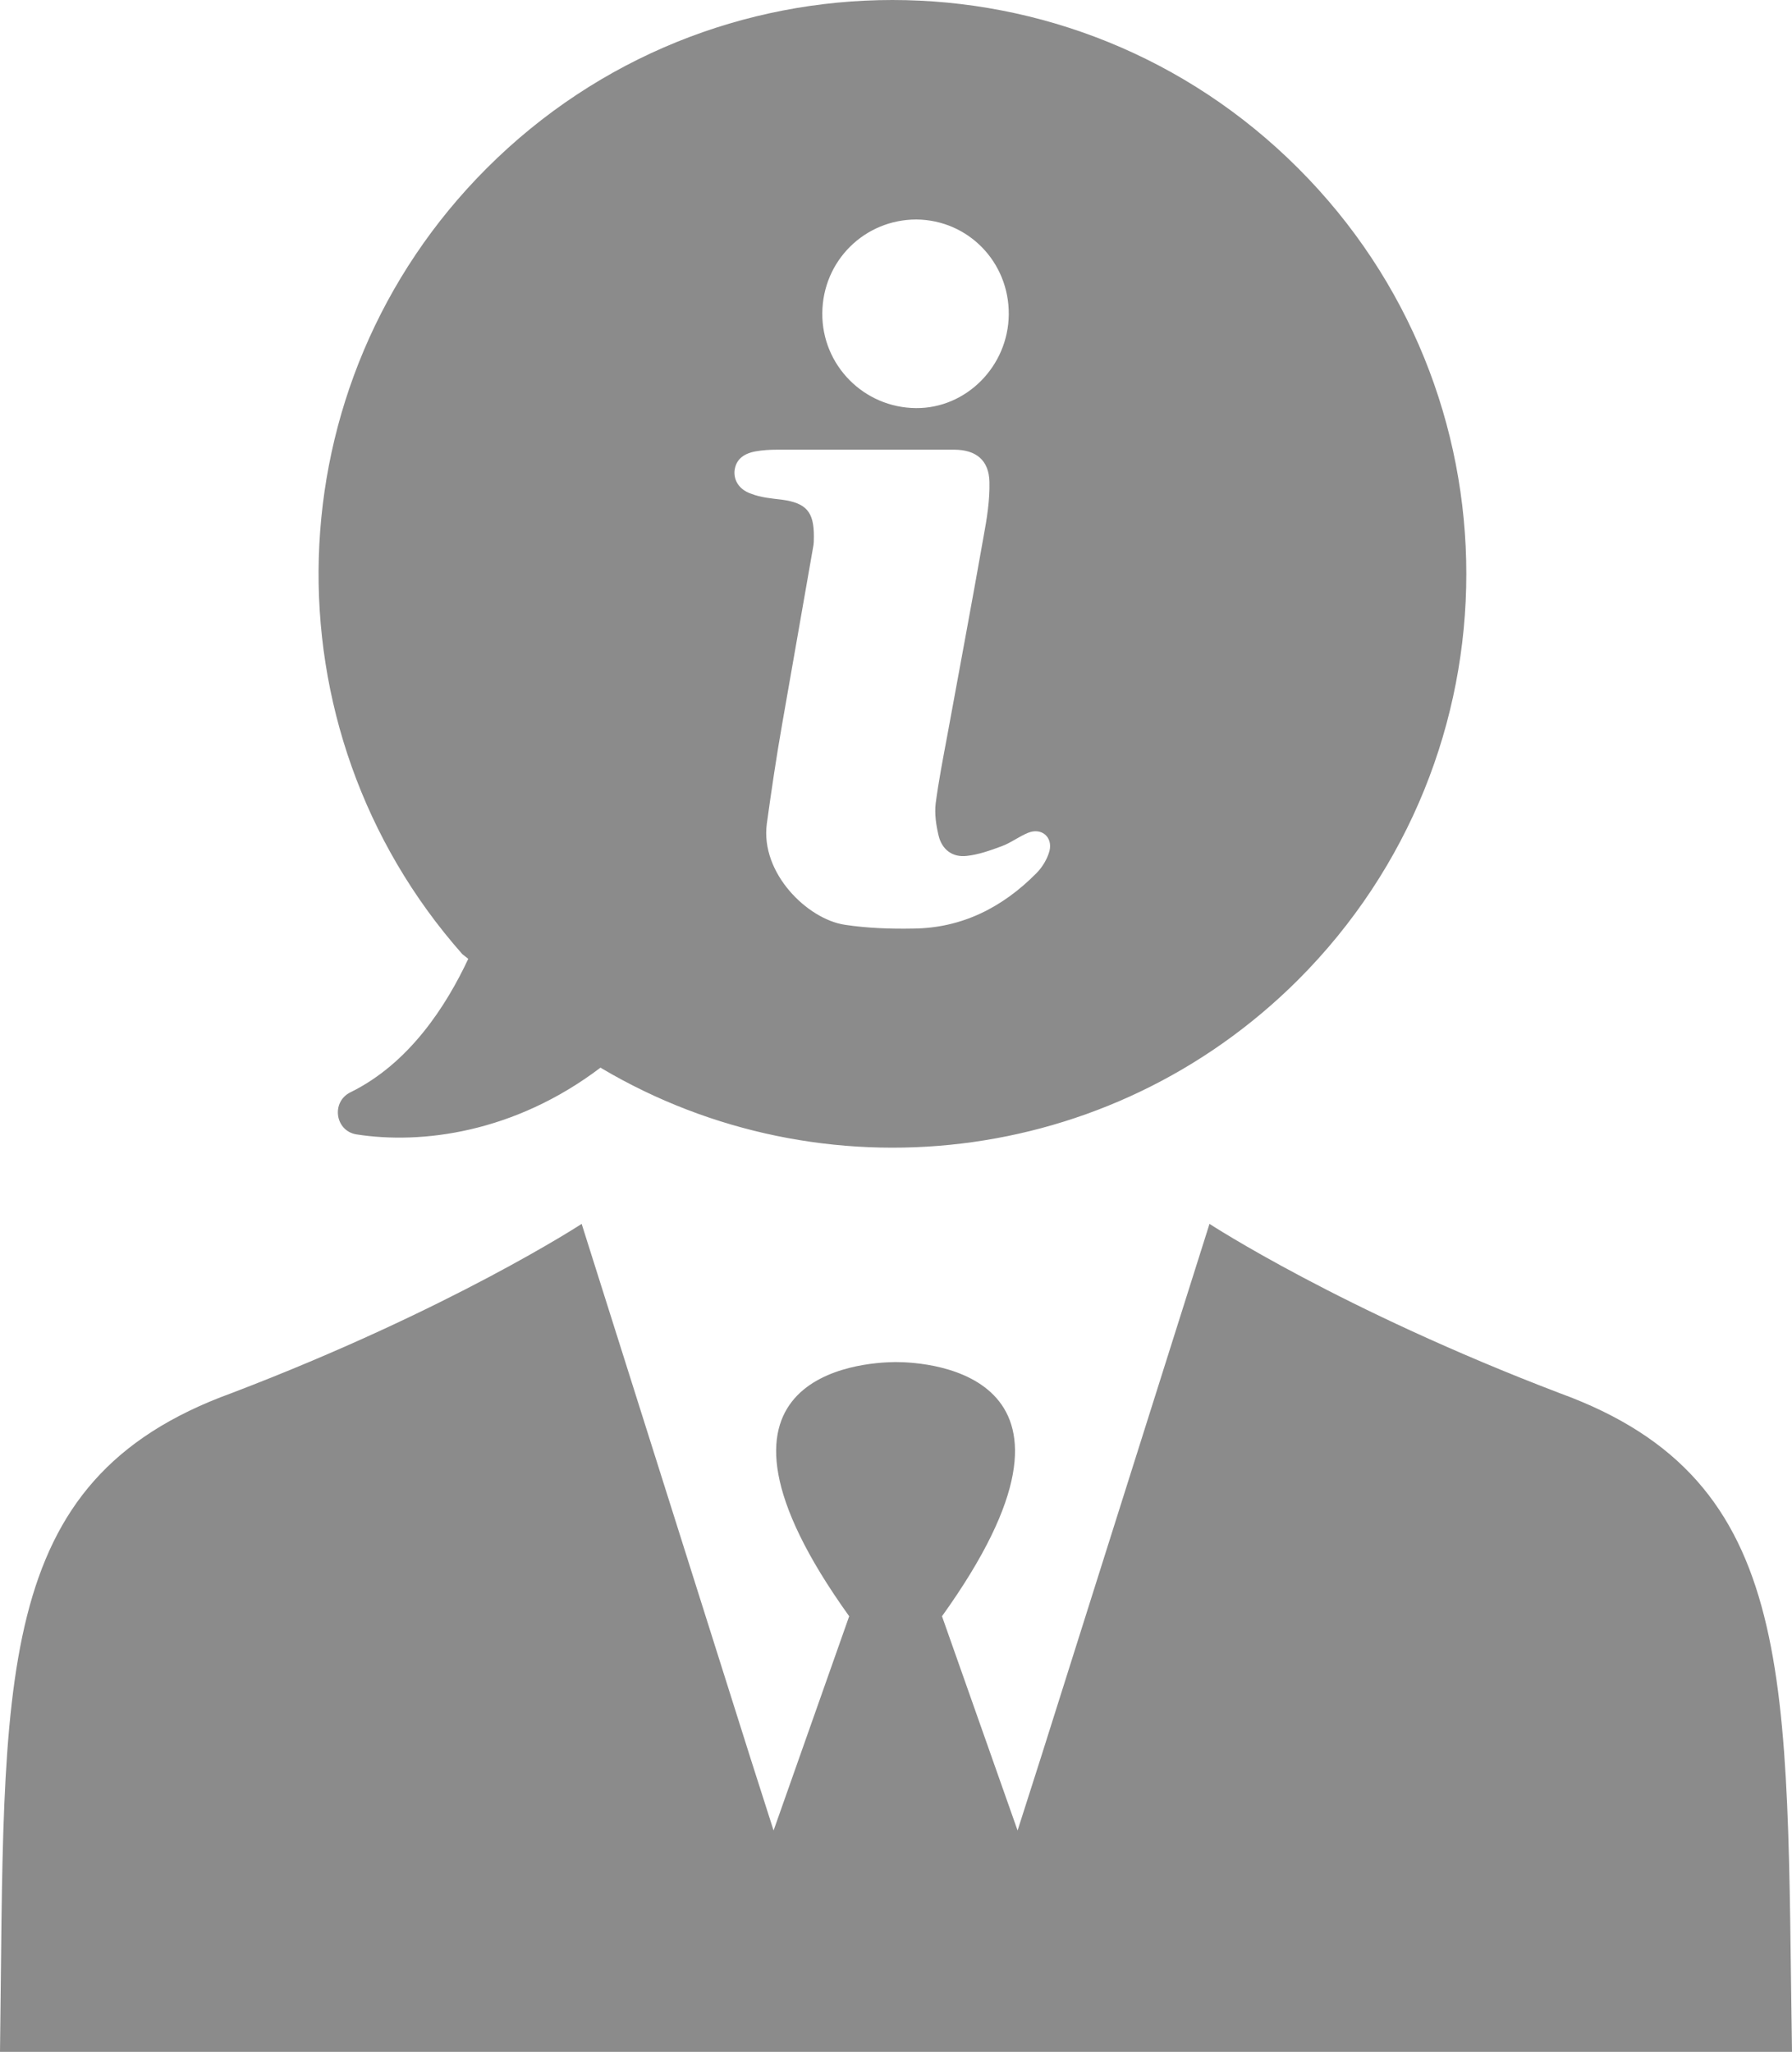
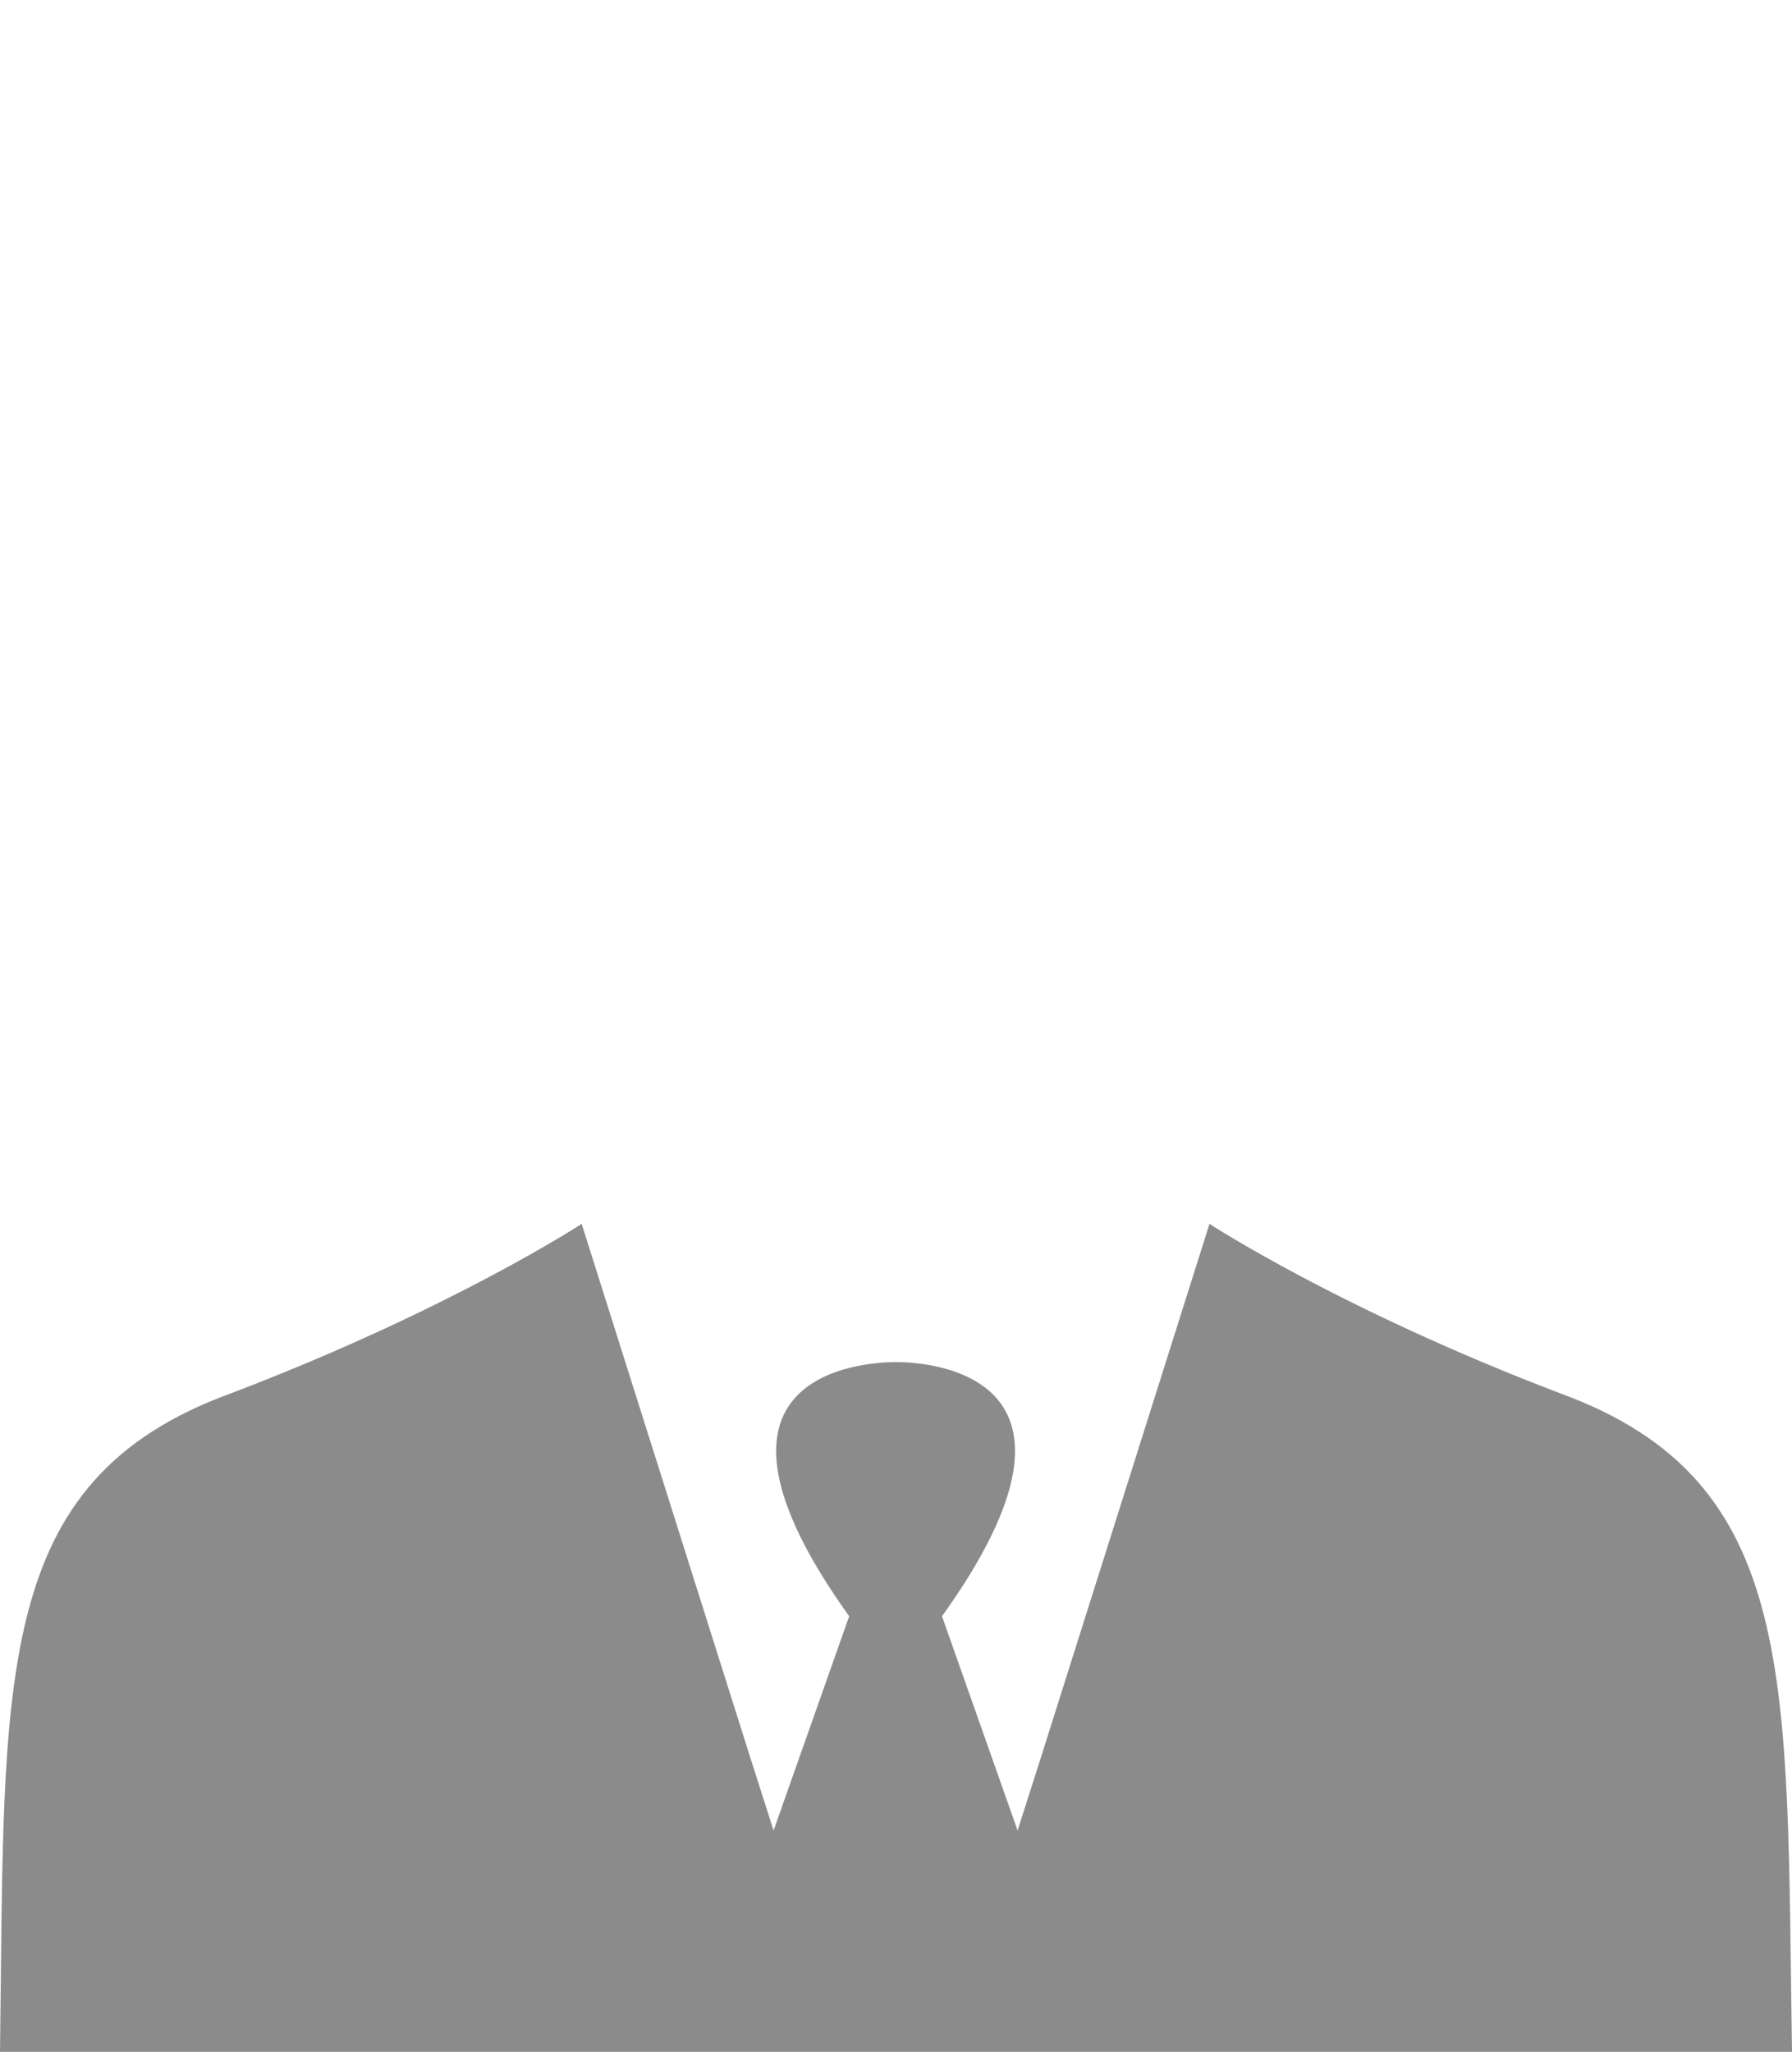
<svg xmlns="http://www.w3.org/2000/svg" version="1.1" id="Слой_1" x="0px" y="0px" viewBox="0 0 341.359 390.762" style="enable-background:new 0 0 341.359 390.762;" xml:space="preserve">
  <path style="fill:#8B8B8B;" d="M297.121,265.32c-41.762-15.922-66.723-32.242-66.723-32.242l-32.16,101.762l-4.398,13.762  l-14.399-40.801c33.118-46.16-2.48-48.403-8.722-48.403h-0.321c-6.16,0.082-41.757,2.243-8.636,48.403l-14.403,40.801l-4.398-13.762  l-32.16-101.762c0,0-24.961,16.32-66.723,32.242C-1.922,282.039,0.961,319.879,0,390.762h341.359  C340.238,319.879,343.039,282.039,297.121,265.32L297.121,265.32z M297.121,265.32" />
-   <path style="fill:#8B8B8B;" d="M89.199,182.602c-4.16,8.878-11.199,19.918-22.48,25.437c-3.68,1.84-2.879,7.359,1.203,8  c12.316,1.922,30-0.238,46.476-12.719l0.243,0.16c41.839,24.719,96.64,19.04,132.64-16.878C290,143.879,290,74.68,247.281,32.039  c-42.722-42.719-111.84-42.719-154.562,0c-41.117,41.121-42.641,106.723-4.641,149.68L89.199,182.602z M174.559,41.801  c9.839,0.078,17.679,8.078,17.601,18.078c-0.082,9.84-8.082,17.922-17.68,17.84c-9.921-0.078-17.921-8.16-17.839-18.078  C156.719,49.641,164.719,41.801,174.559,41.801L174.559,41.801z M139.922,89.641c0.238-1.922,1.437-3.2,4-3.68  c1.359-0.242,2.719-0.32,4.078-0.32h33.762c4.16,0,6.636,2,6.718,6.16c0.079,3.437-0.48,6.961-1.121,10.398  c-2.238,12.723-4.64,25.442-6.961,38.16c-0.796,4.243-1.597,8.403-2.16,12.641c-0.238,2,0.082,4.16,0.563,6.16  c0.64,2.641,2.64,4.16,5.359,3.84c2.238-0.238,4.481-1.039,6.641-1.84c1.758-0.64,3.277-1.84,5.039-2.558  c2.558-1.043,4.719,0.796,4.082,3.437c-0.402,1.52-1.363,3.121-2.481,4.242c-6.48,6.559-14.242,10.481-23.519,10.559  c-4.32,0.082-8.723-0.078-12.961-0.719c-7.121-1.043-16.16-9.84-14.883-19.281c0.883-6.399,1.844-12.879,2.961-19.199  c1.922-11.121,3.922-22.243,5.84-33.36c0.16-0.722,0.16-1.441,0.16-2.16c0-4.641-1.437-6.32-6.078-6.961  c-2-0.238-4-0.398-5.84-1.121C140.719,93.238,139.762,91.398,139.922,89.641L139.922,89.641z M139.922,89.641" />
</svg>